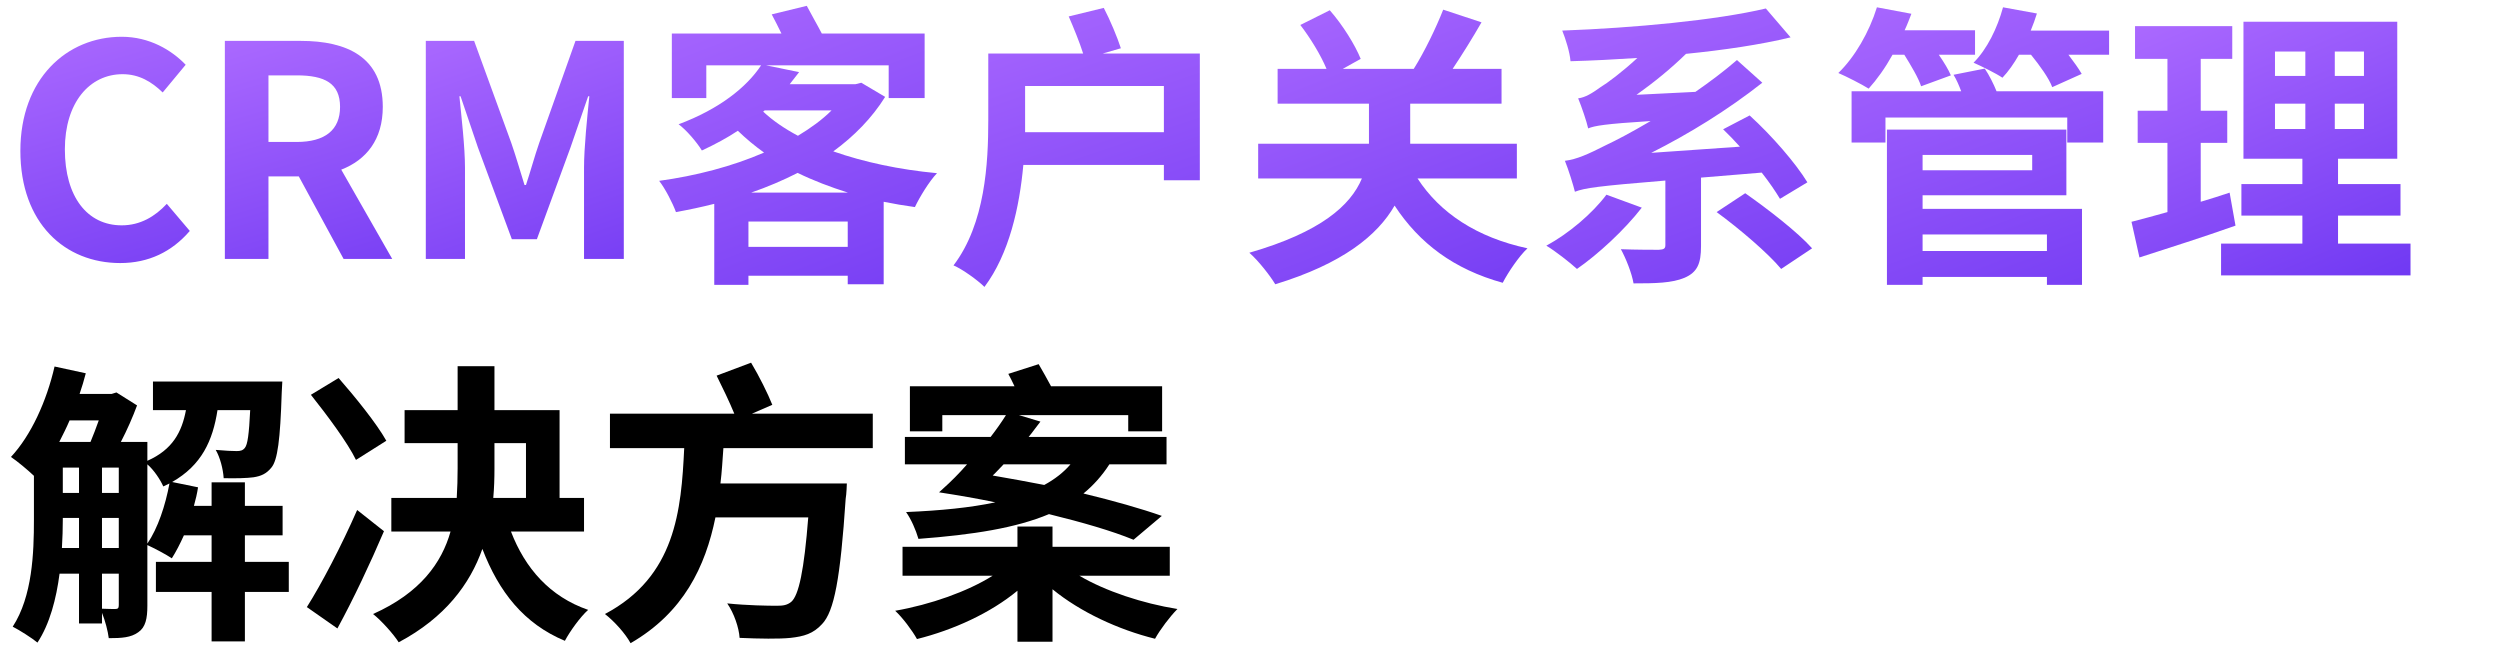
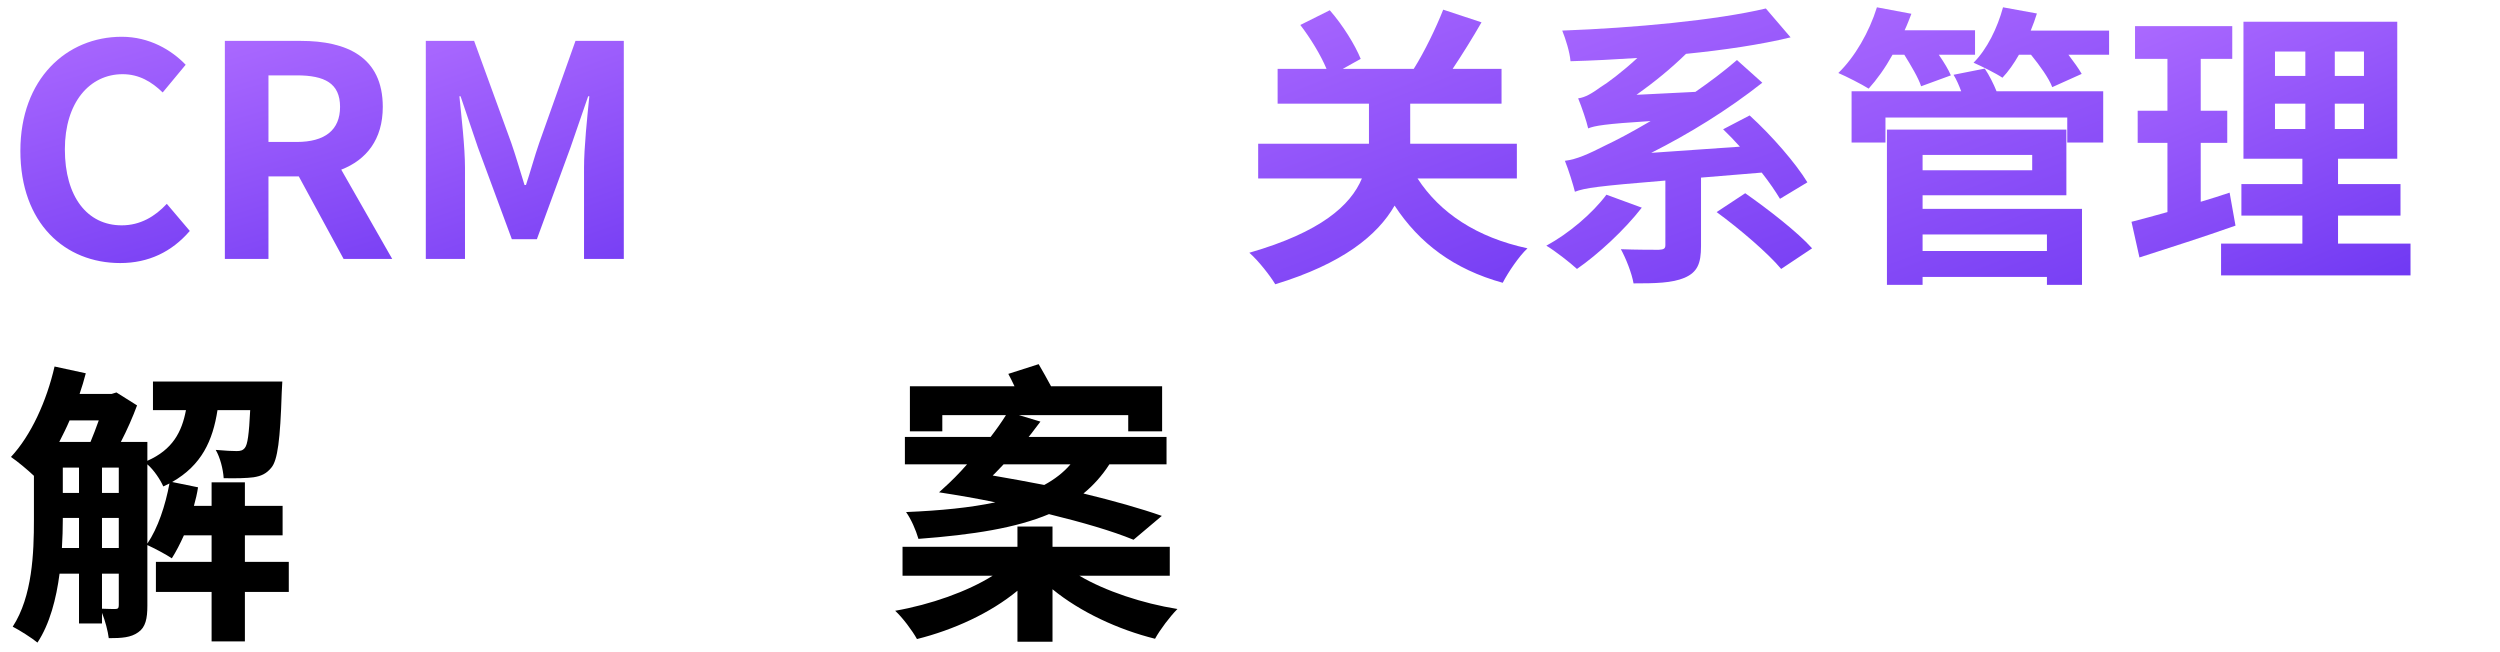
<svg xmlns="http://www.w3.org/2000/svg" width="560px" height="146px" viewBox="0 0 560 146" version="1.1">
  <title>slogan-crm</title>
  <defs>
    <linearGradient x1="52.011%" y1="142.047%" x2="19.642%" y2="-9.026%" id="linearGradient-1">
      <stop stop-color="#6E37F2" offset="0%" />
      <stop stop-color="#AC6AFF" offset="100%" />
    </linearGradient>
    <linearGradient x1="52.113%" y1="142.047%" x2="18.092%" y2="-9.026%" id="linearGradient-2">
      <stop stop-color="#6E37F2" offset="0%" />
      <stop stop-color="#AC6AFF" offset="100%" />
    </linearGradient>
    <linearGradient x1="52.958%" y1="142.047%" x2="5.338%" y2="-9.026%" id="linearGradient-3">
      <stop stop-color="#6E37F2" offset="0%" />
      <stop stop-color="#AC6AFF" offset="100%" />
    </linearGradient>
    <linearGradient x1="53.557%" y1="142.047%" x2="-3.701%" y2="-9.026%" id="linearGradient-4">
      <stop stop-color="#6E37F2" offset="0%" />
      <stop stop-color="#AC6AFF" offset="100%" />
    </linearGradient>
    <linearGradient x1="52.795%" y1="142.047%" x2="7.794%" y2="-9.026%" id="linearGradient-5">
      <stop stop-color="#6E37F2" offset="0%" />
      <stop stop-color="#AC6AFF" offset="100%" />
    </linearGradient>
    <linearGradient x1="53.587%" y1="139.722%" x2="-4.158%" y2="-7.535%" id="linearGradient-6">
      <stop stop-color="#6E37F2" offset="0%" />
      <stop stop-color="#AC6AFF" offset="100%" />
    </linearGradient>
    <linearGradient x1="53.353%" y1="142.047%" x2="-0.619%" y2="-9.026%" id="linearGradient-7">
      <stop stop-color="#6E37F2" offset="0%" />
      <stop stop-color="#AC6AFF" offset="100%" />
    </linearGradient>
    <linearGradient x1="53.414%" y1="142.047%" x2="-1.546%" y2="-9.026%" id="linearGradient-8">
      <stop stop-color="#6E37F2" offset="0%" />
      <stop stop-color="#AC6AFF" offset="100%" />
    </linearGradient>
    <linearGradient x1="53.587%" y1="126.088%" x2="-4.158%" y2="1.208%" id="linearGradient-9">
      <stop stop-color="#6E37F2" offset="0%" />
      <stop stop-color="#AC6AFF" offset="100%" />
    </linearGradient>
  </defs>
  <g id="页面-1" stroke="none" stroke-width="1" fill="none" fill-rule="evenodd">
    <g id="CRM客户关系管理" transform="translate(4.564, 1.306)" fill-rule="nonzero">
      <path d="M22.374,57.618 C28.71,57.618 33.924,55.11 37.95,50.424 L32.802,44.352 C30.162,47.19 26.862,49.17 22.704,49.17 C14.982,49.17 9.966,42.768 9.966,32.142 C9.966,21.648 15.51,15.312 22.902,15.312 C26.598,15.312 29.436,17.028 31.878,19.404 L37.026,13.2 C33.858,9.9 28.908,6.93 22.704,6.93 C10.362,6.93 -2.13162821e-14,16.368 -2.13162821e-14,32.472 C-2.13162821e-14,48.774 10.032,57.618 22.374,57.618 Z" id="路径" fill="url(#linearGradient-1)" />
      <path d="M55.572,15.576 L61.908,15.576 C68.178,15.576 71.61,17.358 71.61,22.638 C71.61,27.852 68.178,30.492 61.908,30.492 L55.572,30.492 L55.572,15.576 Z M83.292,56.694 L71.874,36.696 C77.484,34.518 81.18,29.964 81.18,22.638 C81.18,11.418 73.062,7.854 62.832,7.854 L45.804,7.854 L45.804,56.694 L55.572,56.694 L55.572,38.214 L62.37,38.214 L72.402,56.694 L83.292,56.694 Z" id="形状" fill="url(#linearGradient-2)" />
      <path d="M90.816,56.694 L99.594,56.694 L99.594,36.3 C99.594,31.68 98.802,24.882 98.34,20.262 L98.604,20.262 L102.498,31.746 L110.088,52.272 L115.698,52.272 L123.222,31.746 L127.182,20.262 L127.446,20.262 C126.984,24.882 126.258,31.68 126.258,36.3 L126.258,56.694 L135.168,56.694 L135.168,7.854 L124.344,7.854 L116.226,30.69 C115.17,33.726 114.312,36.96 113.256,40.128 L112.926,40.128 C111.936,36.96 111.012,33.726 109.956,30.69 L101.64,7.854 L90.816,7.854 L90.816,56.694 Z" id="路径" fill="url(#linearGradient-3)" />
-       <path d="M163.68,41.844 C167.31,40.59 170.874,39.072 174.108,37.422 C177.606,39.138 181.434,40.59 185.394,41.844 L163.68,41.844 Z M163.086,53.988 L163.086,48.312 L185.328,48.312 L185.328,53.988 L163.086,53.988 Z M166.716,23.43 L181.698,23.43 C179.586,25.542 177.012,27.39 174.174,29.106 C171.204,27.522 168.564,25.74 166.386,23.694 L166.716,23.43 Z M188.364,17.226 L187.044,17.556 L172.326,17.556 C173.052,16.632 173.778,15.708 174.438,14.85 L167.046,13.332 L194.502,13.332 L194.502,20.658 L202.554,20.658 L202.554,6.204 L179.52,6.204 C178.464,4.158 177.144,1.914 176.154,0 L168.3,1.914 C168.96,3.168 169.752,4.686 170.478,6.204 L145.926,6.204 L145.926,20.658 L153.648,20.658 L153.648,13.332 L165.924,13.332 C162.69,18.216 156.618,23.1 147.444,26.532 C149.16,27.786 151.536,30.558 152.658,32.406 C155.628,31.02 158.334,29.568 160.71,27.984 C162.558,29.766 164.538,31.416 166.584,32.868 C159.456,35.97 151.272,38.082 143.088,39.204 C144.474,40.986 146.124,44.22 146.85,46.2 C149.754,45.672 152.592,45.078 155.43,44.352 L155.43,62.502 L163.086,62.502 L163.086,60.456 L185.328,60.456 L185.328,62.37 L193.38,62.37 L193.38,43.89 C195.69,44.352 197.934,44.748 200.376,45.078 C201.432,42.834 203.61,39.27 205.326,37.488 C196.812,36.696 188.892,34.98 182.094,32.604 C186.78,29.172 190.74,25.146 193.71,20.394 L188.364,17.226 Z" id="形状" fill="url(#linearGradient-4)" />
-       <path d="M225.06,28.314 C225.06,27.39 225.06,26.4 225.06,25.608 L225.06,17.952 L256.146,17.952 L256.146,28.314 L225.06,28.314 Z M242.418,10.692 L246.51,9.504 C245.718,7.062 244.134,3.234 242.682,0.462 L234.828,2.376 C235.95,4.95 237.27,8.184 238.062,10.692 L216.81,10.692 L216.81,25.608 C216.81,35.178 216.15,48.774 209.022,58.146 C210.936,58.938 214.434,61.446 215.952,62.964 C221.496,55.572 223.806,45.078 224.664,35.64 L256.146,35.64 L256.146,39.072 L264.198,39.072 L264.198,10.692 L242.418,10.692 Z" id="形状" fill="url(#linearGradient-5)" />
      <path d="M335.214,38.676 L335.214,30.888 L311.322,30.888 L311.322,30.36 L311.322,21.912 L331.782,21.912 L331.782,14.124 L320.826,14.124 C322.938,10.956 325.248,7.26 327.294,3.696 L318.714,0.858 C317.13,4.884 314.556,10.23 312.114,14.124 L296.208,14.124 L300.234,11.88 C298.98,8.778 296.208,4.29 293.304,0.99 L286.704,4.29 C288.948,7.194 291.324,11.088 292.578,14.124 L281.622,14.124 L281.622,21.912 L302.082,21.912 L302.082,30.228 L302.082,30.888 L277.266,30.888 L277.266,38.676 L300.498,38.676 C297.99,44.682 291.324,50.688 275.286,55.308 C277.398,57.156 280.038,60.588 281.094,62.37 C296.208,57.75 303.996,51.414 307.824,44.748 C313.368,53.196 321.09,59.004 332.046,62.04 C333.234,59.73 335.676,56.1 337.59,54.318 C326.238,51.876 317.988,46.398 312.972,38.676 L335.214,38.676 Z" id="路径" fill="url(#linearGradient-6)" />
      <path d="M355.278,42.306 C352.11,46.53 346.83,51.018 341.814,53.724 C343.794,54.912 347.094,57.486 348.678,58.938 C353.43,55.638 359.304,50.226 363.198,45.21 L355.278,42.306 Z M390.06,37.356 C391.776,39.534 393.162,41.58 394.152,43.23 L400.29,39.534 C397.716,35.31 392.37,29.106 387.354,24.552 L381.414,27.654 C382.668,28.842 383.922,30.162 385.176,31.548 L365.31,32.934 C373.824,28.644 382.404,23.364 390.192,17.226 L384.516,12.144 C381.612,14.652 378.444,17.028 375.21,19.272 L362.01,19.932 C365.904,17.16 369.732,14.058 373.098,10.758 C381.612,9.9 389.73,8.712 396.528,7.062 L390.984,0.594 C379.83,3.234 361.482,4.95 345.378,5.544 C346.104,7.326 347.094,10.428 347.226,12.408 C352.11,12.276 357.126,12.012 362.208,11.682 C358.776,14.85 355.41,17.358 353.958,18.216 C352.044,19.602 350.526,20.526 348.942,20.724 C349.734,22.638 350.856,25.938 351.186,27.456 C352.638,26.862 354.816,26.466 365.178,25.806 C360.822,28.38 357.258,30.228 355.278,31.152 C351.12,33.264 348.612,34.386 345.972,34.716 C346.764,36.63 347.886,40.26 348.216,41.646 C350.46,40.788 353.298,40.392 368.478,39.138 L368.478,53.592 C368.478,54.384 368.148,54.582 367.026,54.648 C365.904,54.648 361.878,54.648 358.512,54.516 C359.634,56.562 360.954,59.862 361.35,62.172 C366.234,62.172 369.93,62.106 372.768,60.918 C375.672,59.664 376.464,57.684 376.464,53.856 L376.464,38.478 L390.06,37.356 Z M379.962,46.2 C385.11,49.962 391.512,55.44 394.416,58.938 L401.346,54.318 C398.112,50.688 391.446,45.54 386.364,41.976 L379.962,46.2 Z" id="形状" fill="url(#linearGradient-7)" />
      <path d="M422.004,10.956 C423.522,13.398 425.172,16.17 425.766,18.018 L432.432,15.576 C431.904,14.322 430.914,12.672 429.726,10.956 L437.844,10.956 L437.844,5.478 L422.07,5.478 C422.664,4.224 423.126,2.97 423.588,1.782 L415.866,0.33 C414.15,5.874 410.916,11.484 407.22,15.048 C409.068,15.84 412.434,17.556 414.018,18.546 C415.866,16.5 417.714,13.926 419.364,10.956 L422.004,10.956 Z M453.948,51.216 L453.948,54.912 L426.096,54.912 L426.096,51.216 L453.948,51.216 Z M450.648,33.396 L450.648,36.828 L426.096,36.828 L426.096,33.396 L450.648,33.396 Z M426.096,42.438 L458.304,42.438 L458.304,27.72 L418.11,27.72 L418.11,62.502 L426.096,62.502 L426.096,60.72 L453.948,60.72 L453.948,62.502 L461.802,62.502 L461.802,45.474 L426.096,45.474 L426.096,42.438 Z M433.026,15.444 C433.686,16.5 434.28,17.886 434.742,19.14 L410.19,19.14 L410.19,30.624 L417.78,30.624 L417.78,25.014 L458.502,25.014 L458.502,30.624 L466.554,30.624 L466.554,19.14 L442.662,19.14 C442.002,17.49 441.012,15.51 440.022,14.058 L433.026,15.444 Z M450.318,5.544 C450.846,4.29 451.308,2.97 451.704,1.716 L444.114,0.33 C442.86,4.95 440.55,9.702 437.514,12.738 C439.296,13.53 442.53,15.114 443.982,16.104 C445.302,14.718 446.556,12.936 447.678,10.956 L450.384,10.956 C452.364,13.398 454.41,16.236 455.136,18.216 L461.736,15.246 C461.076,14.058 459.954,12.54 458.766,10.956 L467.874,10.956 L467.874,5.544 L450.318,5.544 Z" id="形状" fill="url(#linearGradient-8)" />
      <path d="M494.868,41.844 C492.756,42.57 490.578,43.23 488.4,43.89 L488.4,30.69 L494.34,30.69 L494.34,23.496 L488.4,23.496 L488.4,11.88 L495.462,11.88 L495.462,4.554 L473.682,4.554 L473.682,11.88 L480.942,11.88 L480.942,23.496 L474.276,23.496 L474.276,30.69 L480.942,30.69 L480.942,46.2 C477.906,47.058 475.2,47.784 472.89,48.378 L474.672,56.364 C481.008,54.318 488.928,51.81 496.188,49.236 L494.868,41.844 Z M505.032,21.912 L511.83,21.912 L511.83,27.588 L505.032,27.588 L505.032,21.912 Z M505.032,10.23 L511.83,10.23 L511.83,15.708 L505.032,15.708 L505.032,10.23 Z M524.964,15.708 L518.43,15.708 L518.43,10.23 L524.964,10.23 L524.964,15.708 Z M524.964,27.588 L518.43,27.588 L518.43,21.912 L524.964,21.912 L524.964,27.588 Z M519.156,53.262 L519.156,46.992 L533.148,46.992 L533.148,39.93 L519.156,39.93 L519.156,34.254 L532.422,34.254 L532.422,3.564 L497.97,3.564 L497.97,34.254 L511.17,34.254 L511.17,39.93 L497.508,39.93 L497.508,46.992 L511.17,46.992 L511.17,53.262 L492.954,53.262 L492.954,60.39 L535.392,60.39 L535.392,53.262 L519.156,53.262 Z" id="形状" fill="url(#linearGradient-9)" />
    </g>
    <g id="解决方案" transform="translate(2.452, 81.24)" fill="#000000" fill-rule="nonzero">
      <path d="M30.558,22.77 C32.01,24.024 33.462,26.202 34.122,27.72 C34.584,27.522 35.046,27.258 35.508,27.06 C34.584,32.01 32.934,37.026 30.558,40.524 L30.558,22.77 Z M20.394,47.256 L24.156,47.256 L24.156,54.318 C24.156,54.978 23.958,55.176 23.364,55.176 C22.968,55.176 21.78,55.176 20.394,55.11 L20.394,47.256 Z M11.418,41.514 C11.55,39.27 11.616,37.158 11.616,35.178 L11.616,34.782 L15.246,34.782 L15.246,41.514 L11.418,41.514 Z M19.668,12.936 C19.074,14.652 18.414,16.302 17.82,17.754 L10.824,17.754 C11.616,16.17 12.408,14.652 13.134,12.936 L19.668,12.936 Z M11.616,23.496 L15.246,23.496 L15.246,29.172 L11.616,29.172 L11.616,23.496 Z M24.156,34.782 L24.156,41.514 L20.394,41.514 L20.394,34.782 L24.156,34.782 Z M20.394,29.172 L20.394,23.496 L24.156,23.496 L24.156,29.172 L20.394,29.172 Z M62.238,44.616 L52.404,44.616 L52.404,38.676 L60.852,38.676 L60.852,32.076 L52.404,32.076 L52.404,26.796 L44.946,26.796 L44.946,32.076 L40.986,32.076 C41.382,30.69 41.712,29.238 41.91,27.918 L36.102,26.73 C42.702,22.968 45.21,17.49 46.266,10.626 L53.592,10.626 C53.328,16.104 52.998,18.348 52.404,19.074 C51.942,19.668 51.414,19.8 50.556,19.8 C49.698,19.8 47.982,19.734 45.87,19.536 C46.86,21.252 47.52,23.826 47.652,25.872 C50.358,25.938 52.866,25.872 54.318,25.674 C56.034,25.41 57.222,24.882 58.344,23.496 C59.73,21.846 60.324,17.226 60.654,6.732 C60.72,5.874 60.786,4.224 60.786,4.224 L31.812,4.224 L31.812,10.626 L39.204,10.626 C38.28,15.51 36.234,19.47 30.558,21.978 L30.558,17.754 L24.618,17.754 C26.004,15.114 27.324,12.078 28.248,9.57 L23.628,6.666 L22.572,6.996 L15.378,6.996 C15.906,5.478 16.368,3.894 16.764,2.376 L9.768,0.858 C7.986,8.646 4.488,16.302 1.77635684e-15,21.12 C1.386,22.044 3.762,24.024 5.148,25.344 L5.148,35.178 C5.148,42.57 4.818,52.338 0.396,59.136 C1.848,59.862 4.752,61.71 5.94,62.7 C8.712,58.476 10.164,52.866 10.89,47.256 L15.246,47.256 L15.246,58.41 L20.394,58.41 L20.394,56.034 C21.12,57.816 21.714,60.126 21.912,61.71 C24.816,61.71 26.862,61.578 28.512,60.39 C30.162,59.268 30.558,57.288 30.558,54.45 L30.558,40.854 C32.142,41.58 34.782,42.966 36.036,43.824 C36.96,42.372 37.884,40.59 38.742,38.676 L44.946,38.676 L44.946,44.616 L32.472,44.616 L32.472,51.348 L44.946,51.348 L44.946,62.436 L52.404,62.436 L52.404,51.348 L62.238,51.348 L62.238,44.616 Z" id="形状" />
-       <path d="M84.084,17.49 C81.906,13.596 77.088,7.656 73.392,3.432 L67.188,7.194 C70.818,11.748 75.438,17.952 77.286,21.78 L84.084,17.49 Z M77.55,33 C74.052,40.986 69.564,49.566 66.264,54.78 L66.33,54.78 L73.128,59.532 C76.758,52.866 80.454,45.012 83.556,37.752 L77.55,33 Z M108.306,18.018 L115.368,18.018 L115.368,30.294 L108.042,30.294 C108.24,28.05 108.306,25.938 108.306,23.76 L108.306,18.018 Z M128.37,37.818 L128.37,30.294 L122.892,30.294 L122.892,10.626 L108.306,10.626 L108.306,0.792 L100.056,0.792 L100.056,10.626 L88.176,10.626 L88.176,18.018 L100.056,18.018 L100.056,23.694 C100.056,25.872 99.99,28.05 99.858,30.294 L85.206,30.294 L85.206,37.818 L98.472,37.818 C96.492,44.814 91.74,51.546 81.114,56.298 C83.028,57.816 85.734,60.852 86.856,62.634 C97.284,57.09 102.828,49.566 105.6,41.712 C109.296,51.348 114.906,58.476 124.08,62.304 C125.202,60.192 127.512,56.958 129.294,55.374 C120.714,52.404 115.17,46.068 112.002,37.818 L128.37,37.818 Z" id="形状" />
-       <path d="M193.05,19.14 L193.05,11.418 L165.99,11.418 L170.544,9.438 C169.554,6.93 167.574,2.97 165.792,0 L158.07,2.904 C159.39,5.544 160.974,8.844 162.03,11.418 L134.178,11.418 L134.178,19.14 L150.81,19.14 C150.15,33.066 148.896,47.916 133.056,56.298 C135.168,57.948 137.61,60.654 138.798,62.832 C150.678,55.968 155.562,45.672 157.806,34.65 L178.596,34.65 C177.672,46.464 176.484,52.14 174.768,53.592 C173.844,54.318 172.986,54.45 171.534,54.45 C169.554,54.45 164.934,54.384 160.446,53.922 C161.964,56.1 163.086,59.4 163.218,61.644 C167.706,61.842 172.062,61.908 174.636,61.644 C177.606,61.314 179.718,60.72 181.698,58.542 C184.404,55.704 185.79,48.378 186.978,30.492 C187.176,29.436 187.242,27.06 187.242,27.06 L158.928,27.06 C159.258,24.42 159.39,21.78 159.588,19.14 L193.05,19.14 Z" id="路径" />
      <path d="M237.336,22.77 C235.752,24.618 233.772,26.136 231.462,27.39 C227.7,26.664 223.806,25.938 219.912,25.278 C220.77,24.486 221.496,23.628 222.354,22.77 L237.336,22.77 Z M207.9,29.04 C212.19,29.7 216.414,30.426 220.506,31.284 C214.896,32.472 208.296,33.132 200.508,33.462 C201.63,35.046 202.686,37.422 203.28,39.468 C215.556,38.544 225.126,37.026 232.518,33.924 C240.042,35.772 246.642,37.686 251.46,39.666 L257.796,34.32 C253.11,32.67 247.038,30.954 240.24,29.304 C242.418,27.522 244.398,25.344 246.048,22.77 L258.852,22.77 L258.852,16.632 L227.964,16.632 C228.954,15.444 229.746,14.256 230.604,13.2 L225.786,11.748 L250.272,11.748 L250.272,15.378 L257.862,15.378 L257.862,5.28 L232.98,5.28 C232.122,3.63 231.066,1.848 230.208,0.33 L223.41,2.508 C223.872,3.366 224.334,4.29 224.796,5.28 L201.366,5.28 L201.366,15.378 L208.626,15.378 L208.626,11.748 L222.882,11.748 C221.892,13.332 220.77,14.916 219.45,16.632 L200.244,16.632 L200.244,22.77 L214.17,22.77 C212.388,24.816 210.474,26.73 208.758,28.248 L207.9,29.04 Z M259.578,47.718 L259.578,41.25 L233.31,41.25 L233.31,36.696 L225.456,36.696 L225.456,41.25 L199.716,41.25 L199.716,47.718 L219.912,47.718 C214.236,51.282 205.986,54.186 198.066,55.572 C199.716,57.09 201.894,59.994 202.95,61.908 C211.134,59.862 219.384,56.1 225.456,51.084 L225.456,62.502 L233.31,62.502 L233.31,50.754 C239.514,55.836 248.028,59.796 256.278,61.842 C257.4,59.796 259.644,56.826 261.294,55.176 C253.44,53.922 245.124,51.15 239.316,47.718 L259.578,47.718 Z" id="形状" />
    </g>
  </g>
</svg>